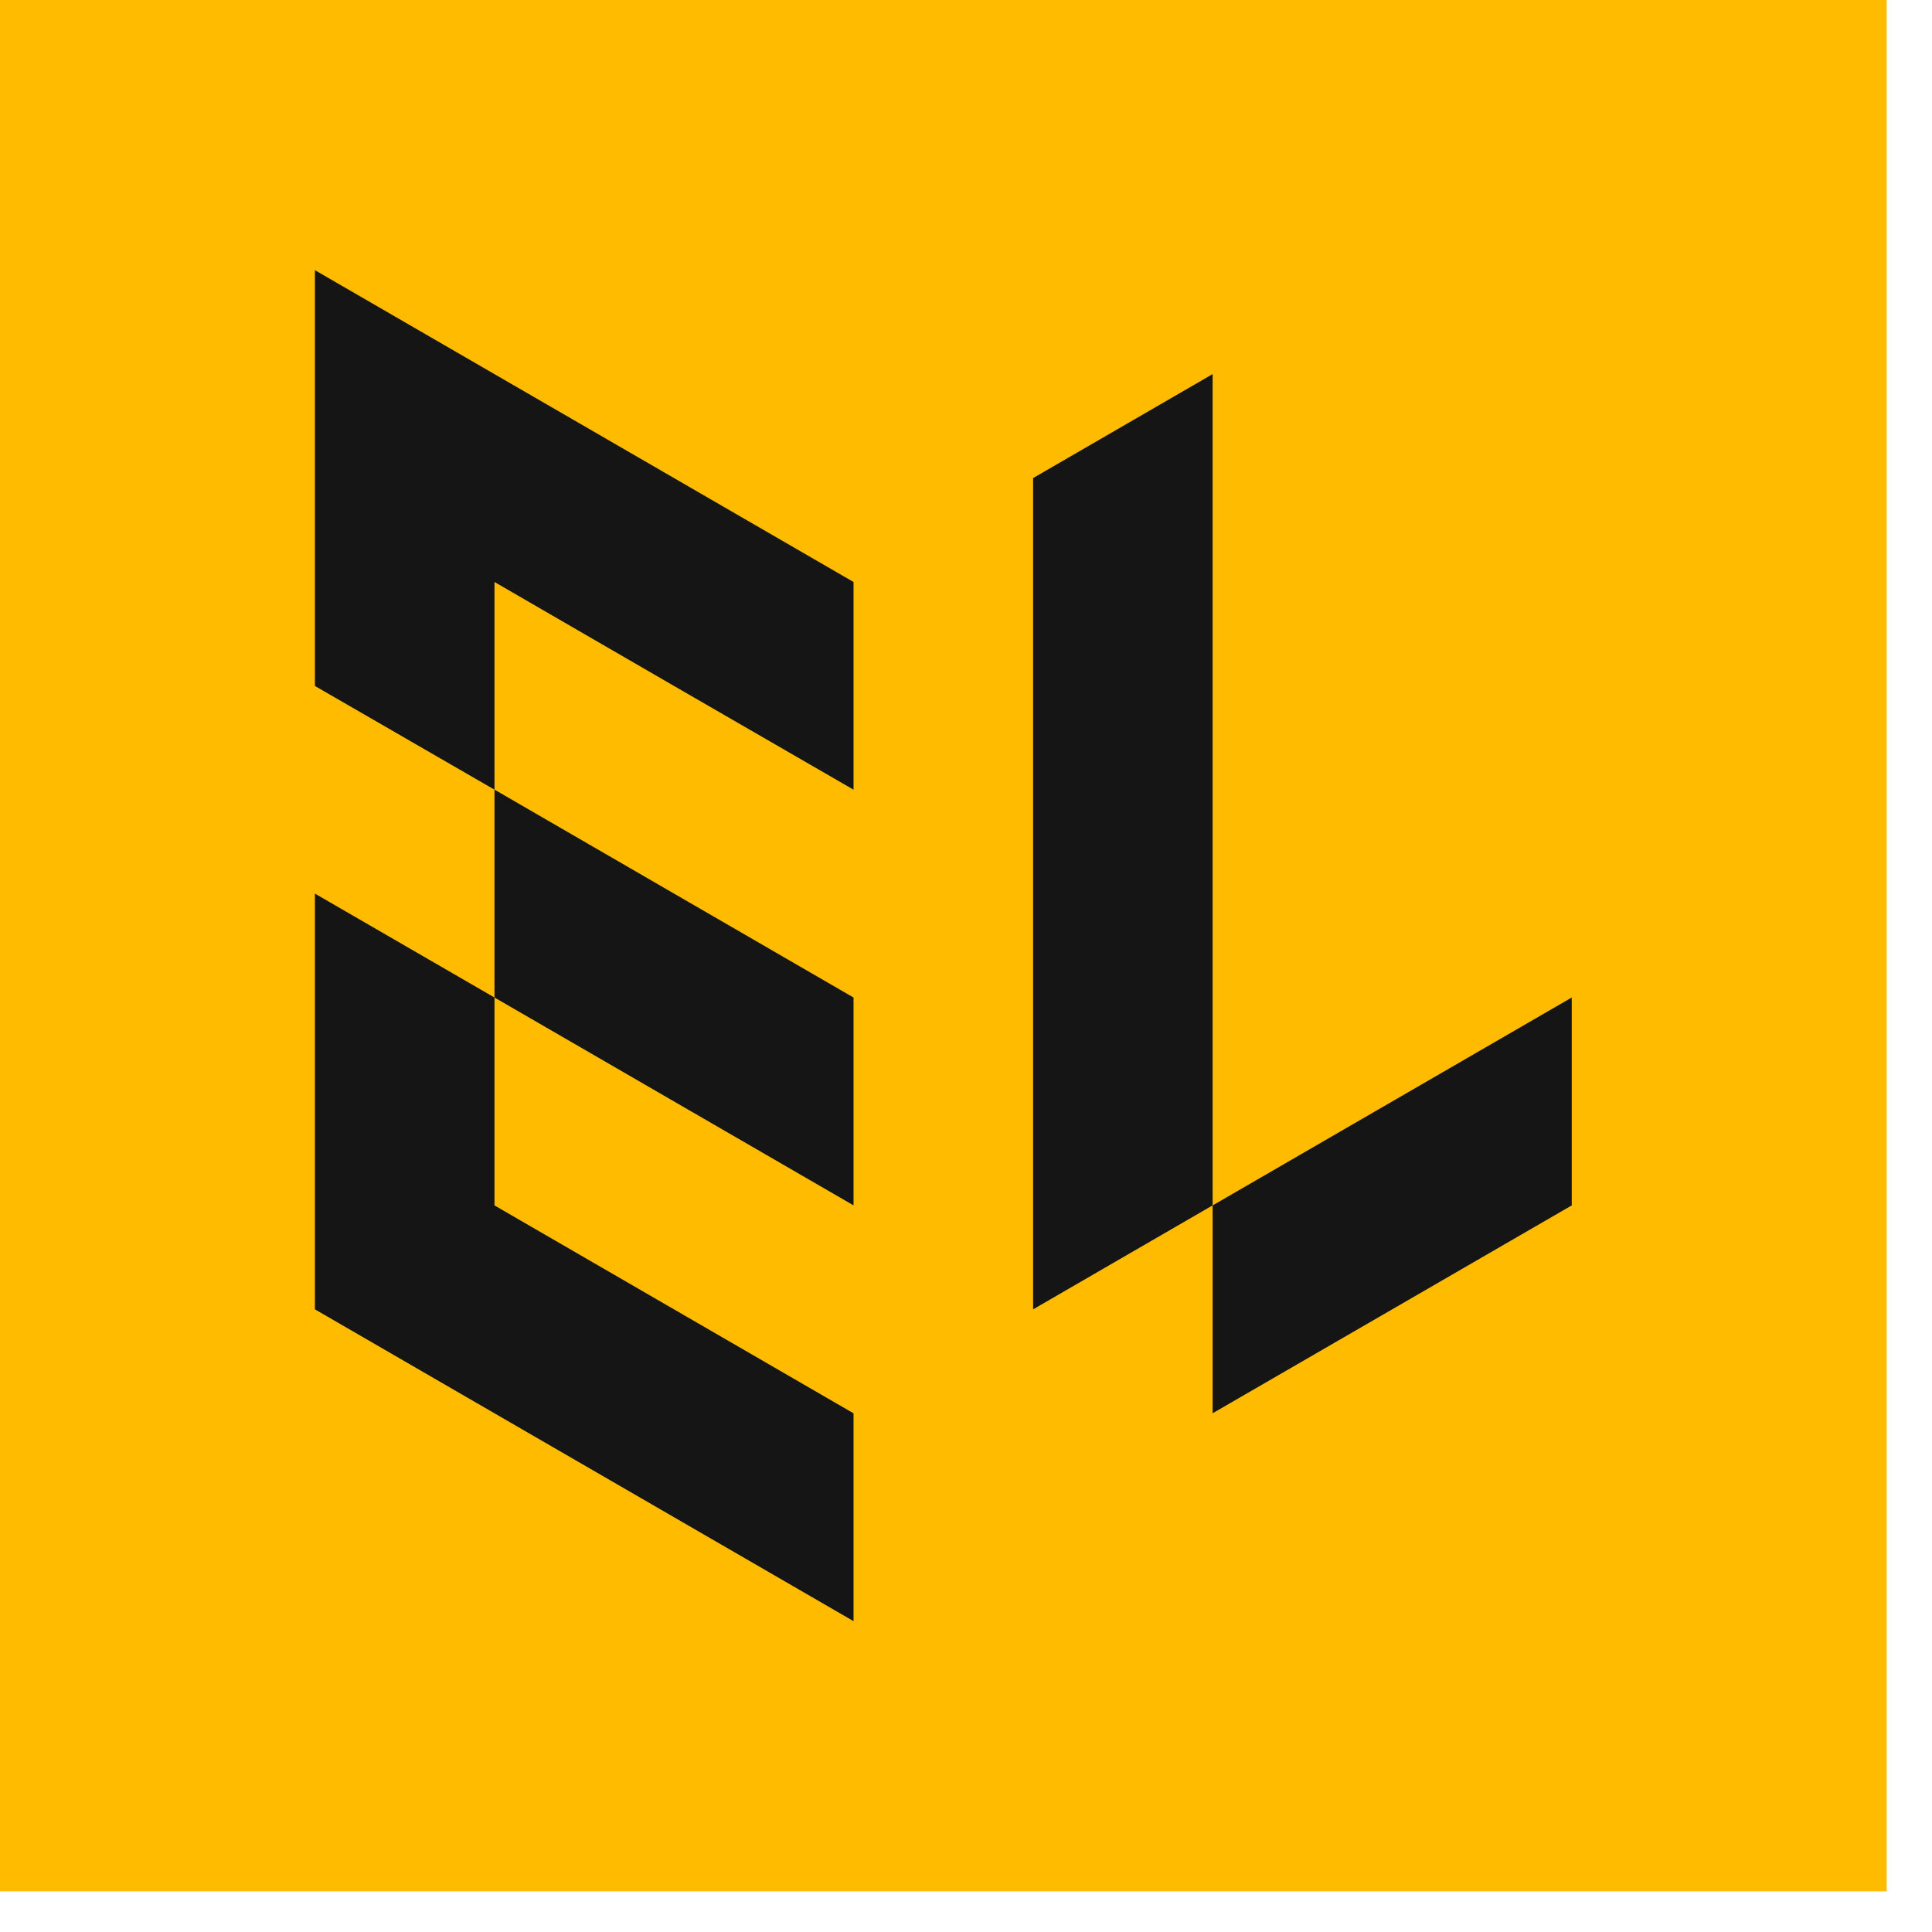
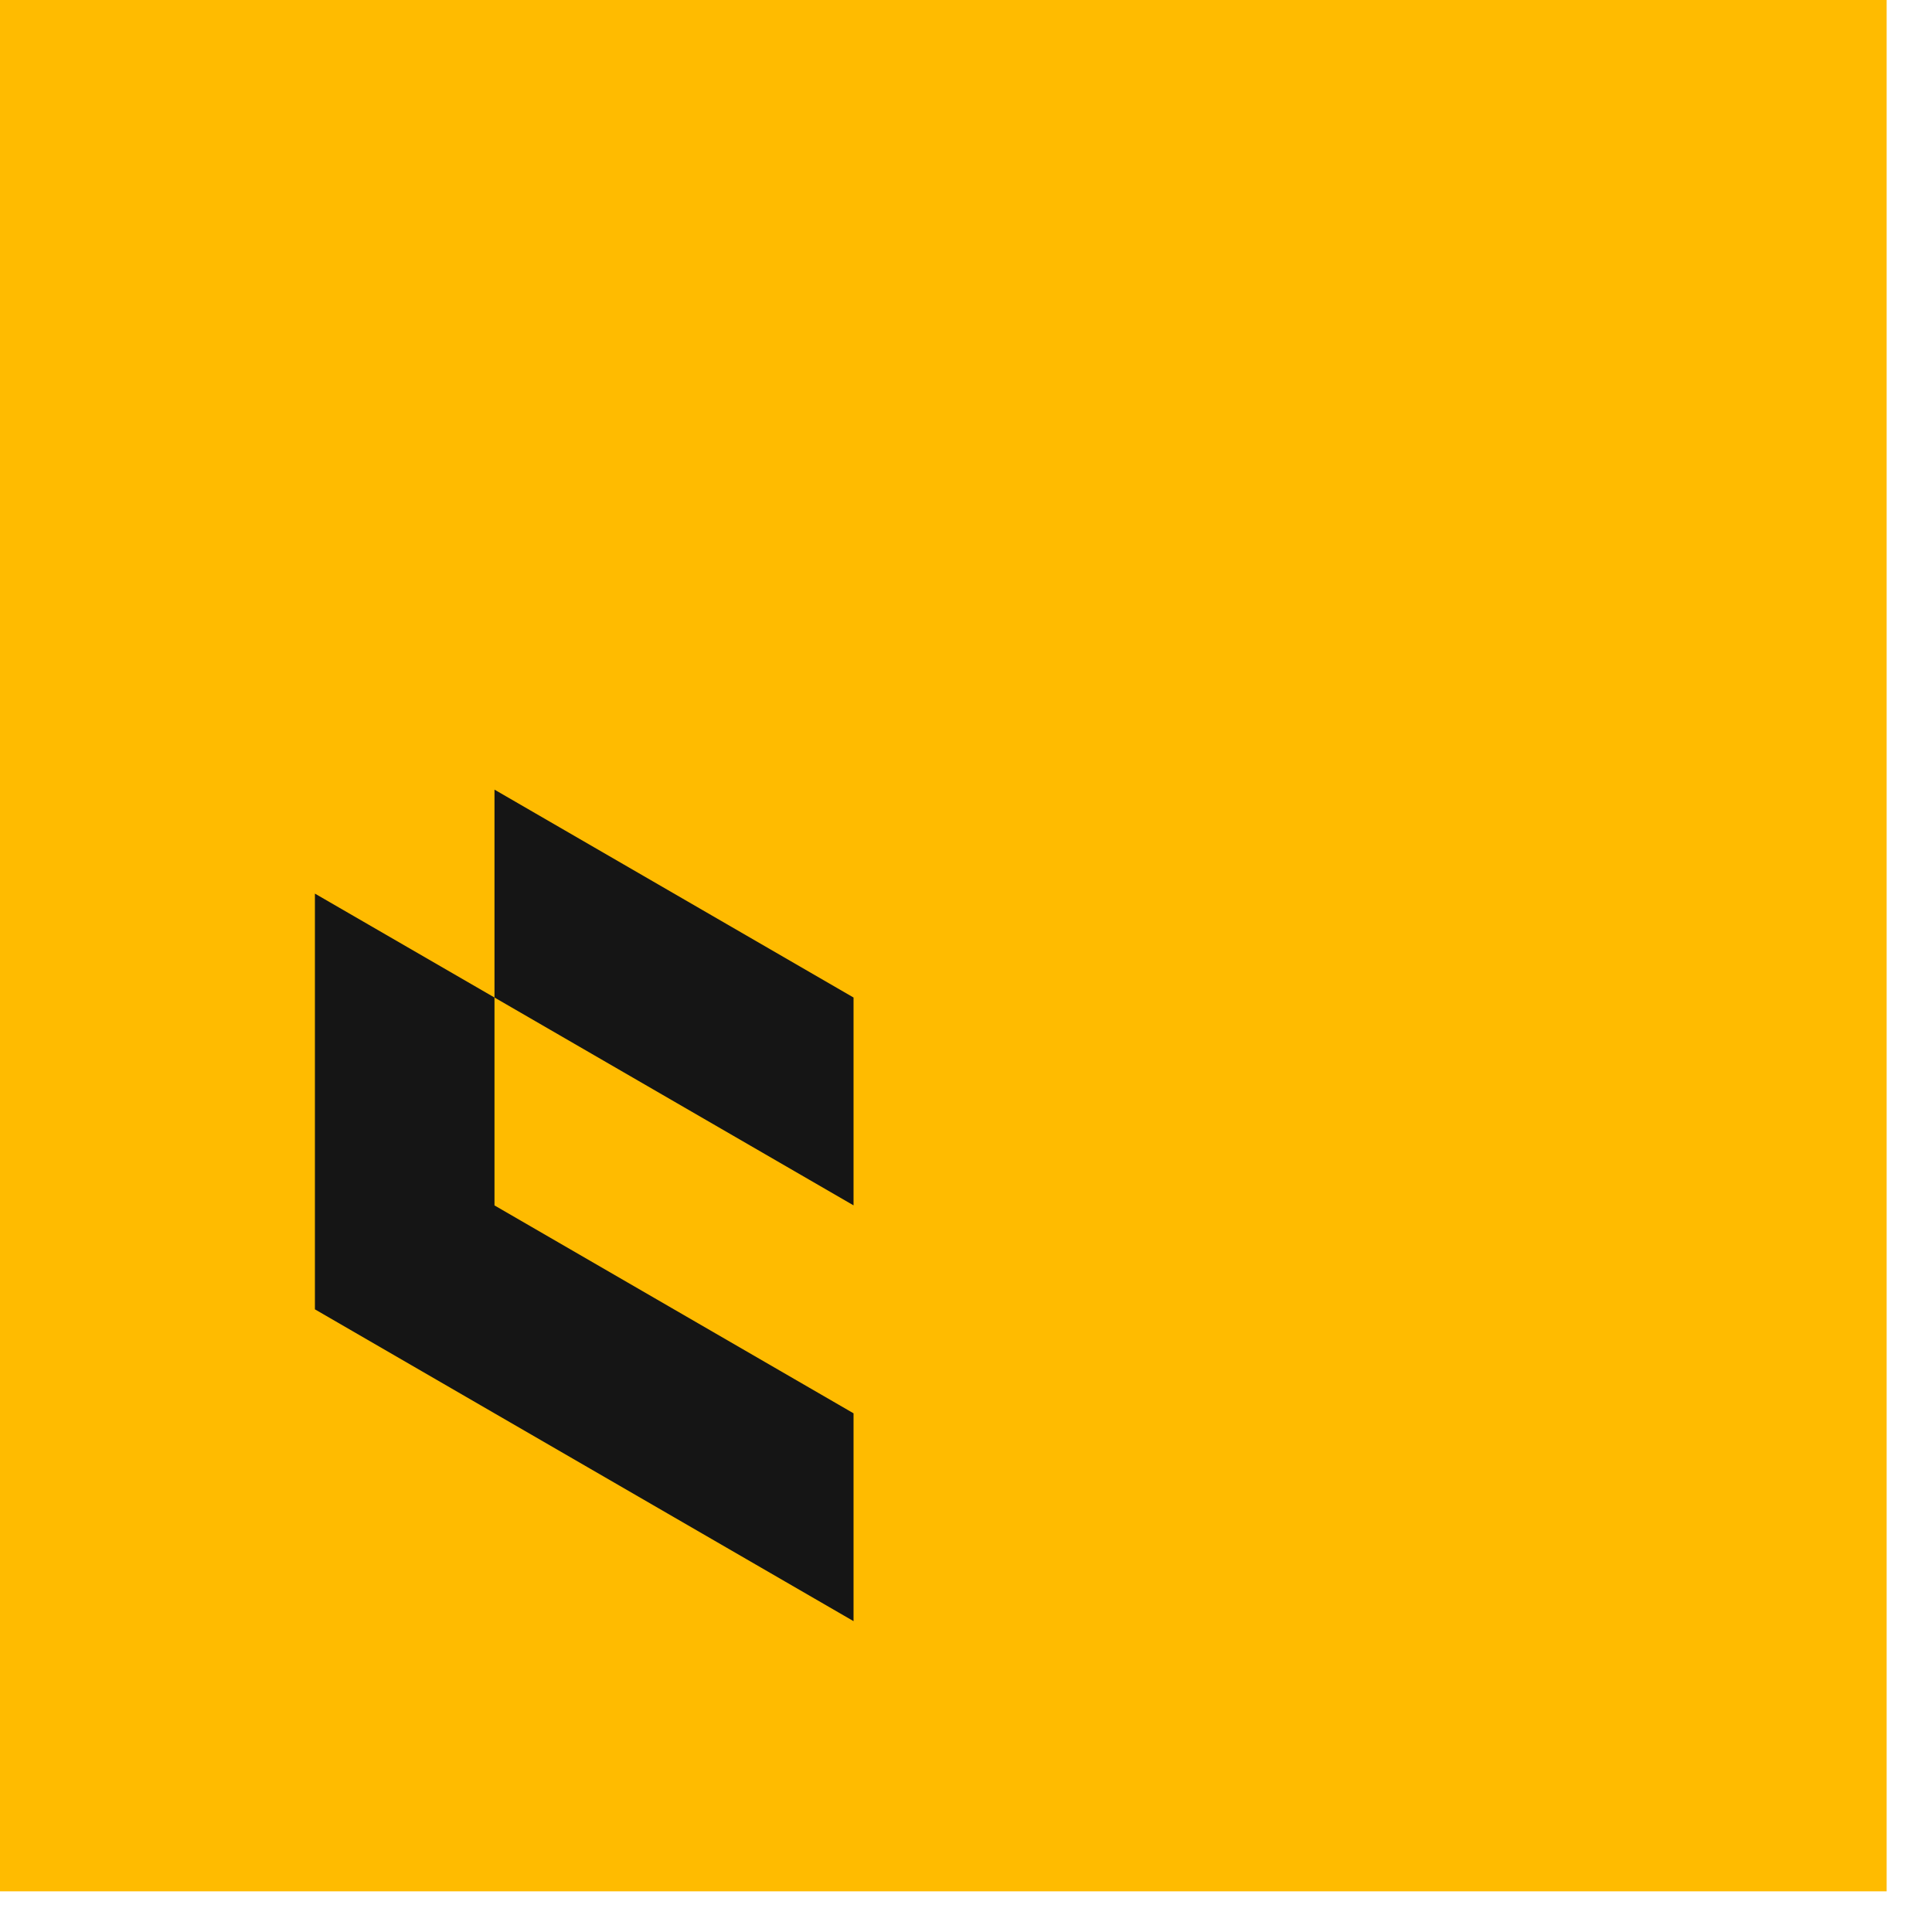
<svg xmlns="http://www.w3.org/2000/svg" width="38" height="38" viewBox="0 0 38 38" fill="none">
  <path d="M37.108 0H0V37.2H37.108V0Z" fill="#FFBB00" />
-   <path d="M30.914 19.62V23.709L27.383 25.753L23.851 27.797V23.709L30.914 19.62Z" fill="#151515" />
  <path d="M16.788 19.62V23.708L9.726 19.62V15.531L16.788 19.62Z" fill="#151515" />
  <path d="M16.788 27.798V31.886L13.257 29.842L9.726 27.798L6.194 25.753V17.576L9.726 19.62V23.709L16.788 27.798Z" fill="#151515" />
-   <path d="M23.851 7.358V23.708L20.32 25.753V9.403L23.851 7.358Z" fill="#151515" />
-   <path d="M16.788 11.447V15.532L13.257 13.492L9.726 11.447V15.532L6.194 13.492V5.314L16.788 11.447Z" fill="#151515" />
</svg>